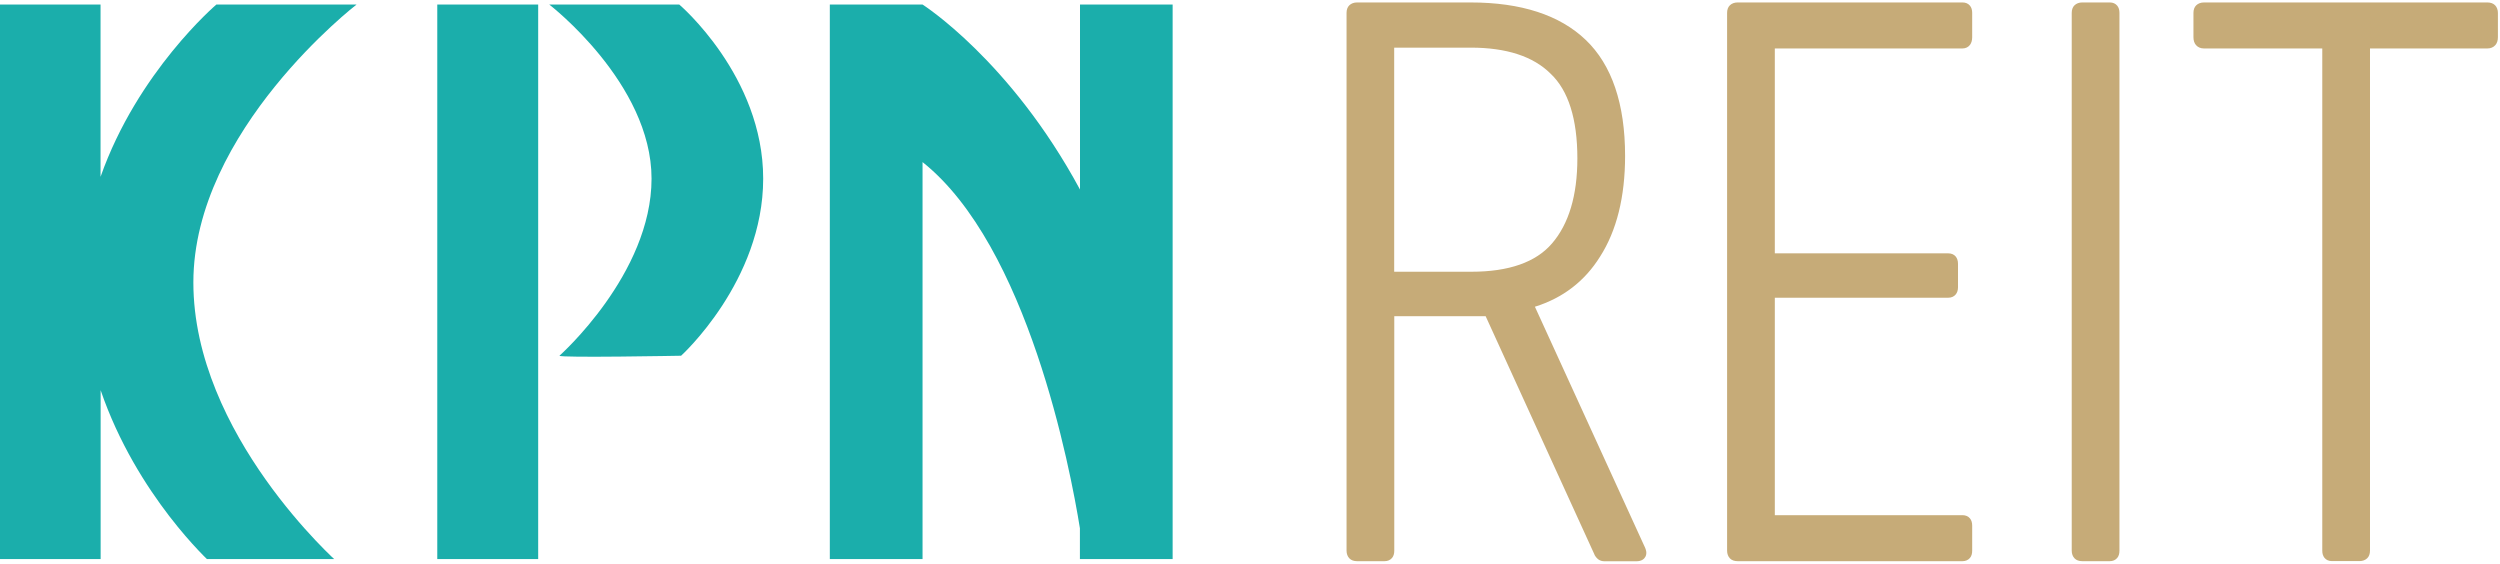
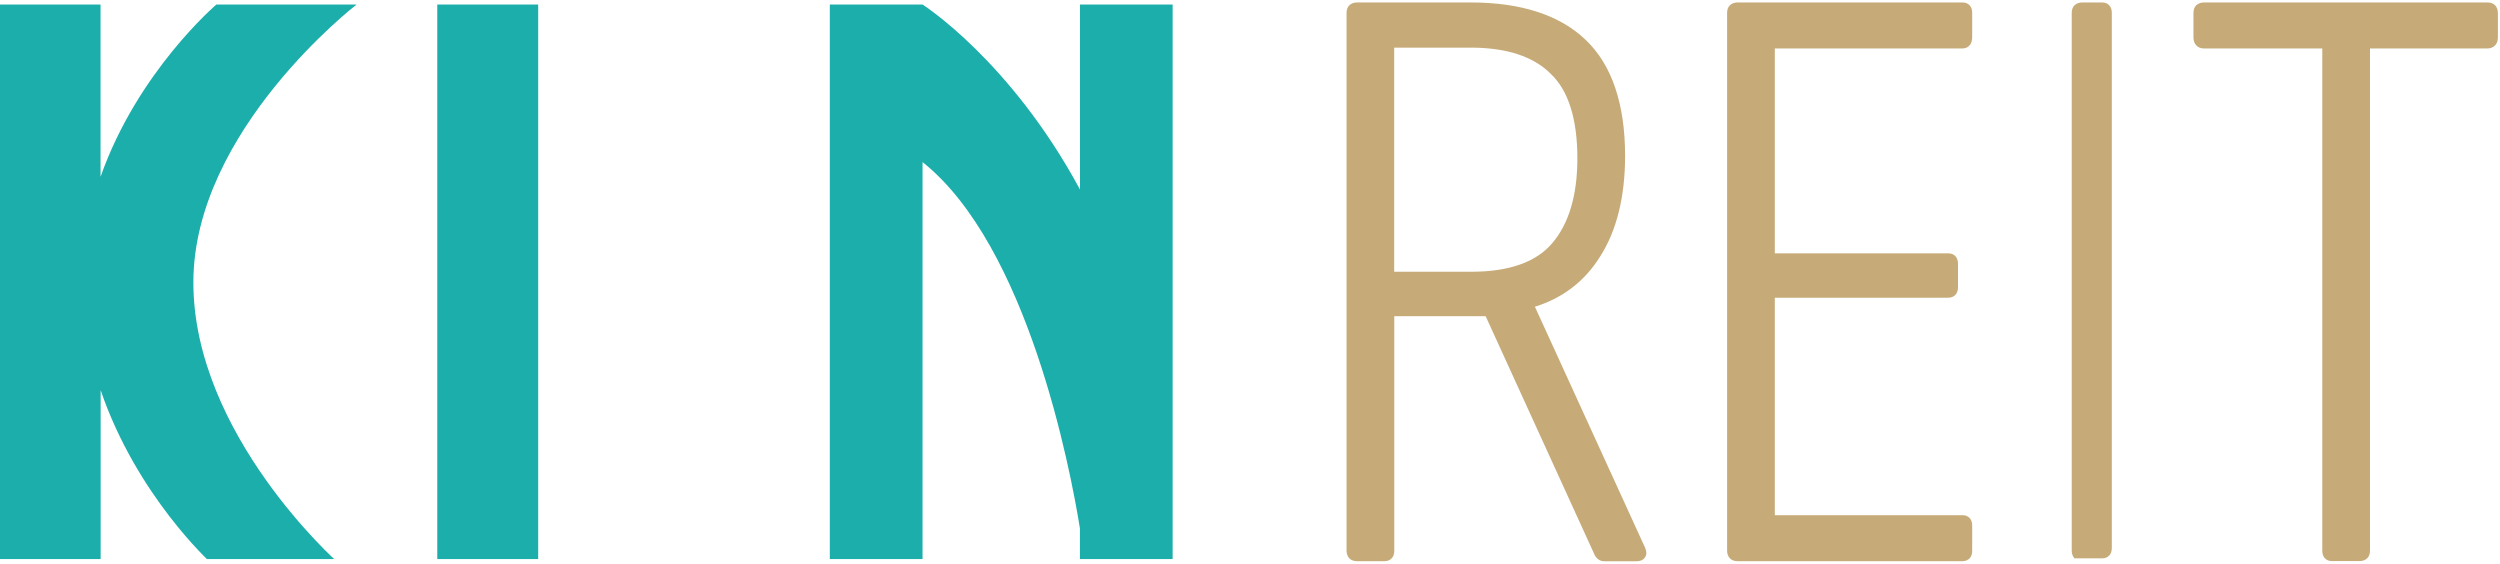
<svg xmlns="http://www.w3.org/2000/svg" id="Layer_1" viewBox="0 0 275 62">
  <defs>
    <style>.cls-1{fill:none;}.cls-2{fill:#c6ab78;}.cls-3{fill:#1baeab;}.cls-4{clip-path:url(#clippath);}</style>
    <clipPath id="clippath">
      <rect class="cls-1" y=".5" width="129" height="61" />
    </clipPath>
  </defs>
  <g class="cls-4">
    <path class="cls-3" d="M59.2.5h-11.1v61.39h11.1V.5Z" />
    <path class="cls-3" d="M118.8.5v20.35C111.13,6.63,101.48.5,101.48.5h-10.2v61.39h10.2V17.83c11.57,9.2,16.25,33.68,17.31,40.28v3.79h10.2V.5h-10.2Z" />
    <path class="cls-3" d="M39.22.5h-15.42s-8.67,7.38-12.74,18.95V.5H0v61.39h11.07v-18.97c3.96,11.59,12.1,18.97,12.1,18.97,0,0,12.16.07,14.01,0,0,0-15.91-14.08-15.91-30.82S39.22.5,39.22.5Z" />
-     <path class="cls-3" d="M74.72.5h-14.3s11.25,8.65,11.25,19.15-10.13,19.48-10.13,19.48c0,.25,13.38,0,13.38,0,0,0,9.03-8.18,9.03-19.48S74.72.5,74.72.5Z" />
  </g>
  <path class="cls-2" d="M274.46.58c-.21-.21-.5-.31-.84-.31h-31.19c-.34,0-.63.11-.84.31s-.31.49-.31.84v2.67c0,.36.09.65.28.87.21.24.51.37.87.37h13.02v55.24c0,.33.08.59.25.8.19.23.47.35.81.35h3.04c.34,0,.63-.11.84-.31s.31-.5.31-.84V5.33h12.92c.36,0,.66-.13.87-.37.19-.22.28-.51.28-.87V1.42c0-.34-.11-.63-.31-.84Z" />
-   <path class="cls-2" d="M232.08.27h-3.04c-.34,0-.63.11-.84.31s-.31.49-.31.84v59.16c0,.34.11.63.31.84s.5.31.84.31h3.04c.33,0,.61-.12.81-.35.17-.2.25-.47.25-.8V1.42c0-.33-.08-.6-.25-.8-.19-.23-.47-.35-.81-.35Z" />
+   <path class="cls-2" d="M232.08.27h-3.04c-.34,0-.63.11-.84.31s-.31.49-.31.84v59.16c0,.34.11.63.31.84h3.04c.33,0,.61-.12.81-.35.17-.2.25-.47.25-.8V1.42c0-.33-.08-.6-.25-.8-.19-.23-.47-.35-.81-.35Z" />
  <path class="cls-2" d="M215.88.27h-24.75c-.34,0-.63.11-.84.31s-.31.49-.31.84v59.16c0,.34.11.63.31.84s.5.31.84.31h24.75c.33,0,.61-.12.81-.35.17-.2.25-.47.25-.8v-2.76c0-.33-.08-.6-.25-.8-.19-.23-.48-.35-.81-.35h-20.65v-23.92h19.09c.33,0,.62-.13.8-.35.17-.2.26-.47.26-.8v-2.58c0-.33-.09-.6-.25-.8-.19-.23-.48-.35-.81-.35h-19.09V5.33h20.65c.35,0,.64-.15.83-.41.15-.21.23-.49.23-.83V1.42c0-.33-.08-.6-.25-.8-.19-.23-.47-.35-.81-.35Z" />
  <path class="cls-2" d="M180.91,60.14l-12.07-26.4c3.08-.96,5.48-2.81,7.16-5.5,1.83-2.85,2.76-6.58,2.76-11.09,0-5.73-1.46-10.02-4.33-12.76-2.86-2.74-7.12-4.12-12.65-4.12h-12.51c-.34,0-.63.11-.84.31s-.31.49-.31.84v59.16c0,.34.11.63.31.84s.5.31.84.31h3.04c.33,0,.61-.12.81-.35.17-.2.25-.47.25-.8v-25.8h10.05l11.98,26.24v.02c.12.21.26.38.44.51.19.13.41.19.66.19h3.5c.61,0,.88-.28,1-.51.09-.18.12-.38.08-.6-.03-.15-.08-.31-.16-.48ZM170.71,26.79h0c-1.77,2.06-4.75,3.1-8.84,3.1h-8.51V5.24h8.42c3.93,0,6.88.96,8.79,2.87,1.95,1.84,2.94,4.97,2.94,9.32,0,4.06-.94,7.21-2.8,9.36Z" />
</svg>